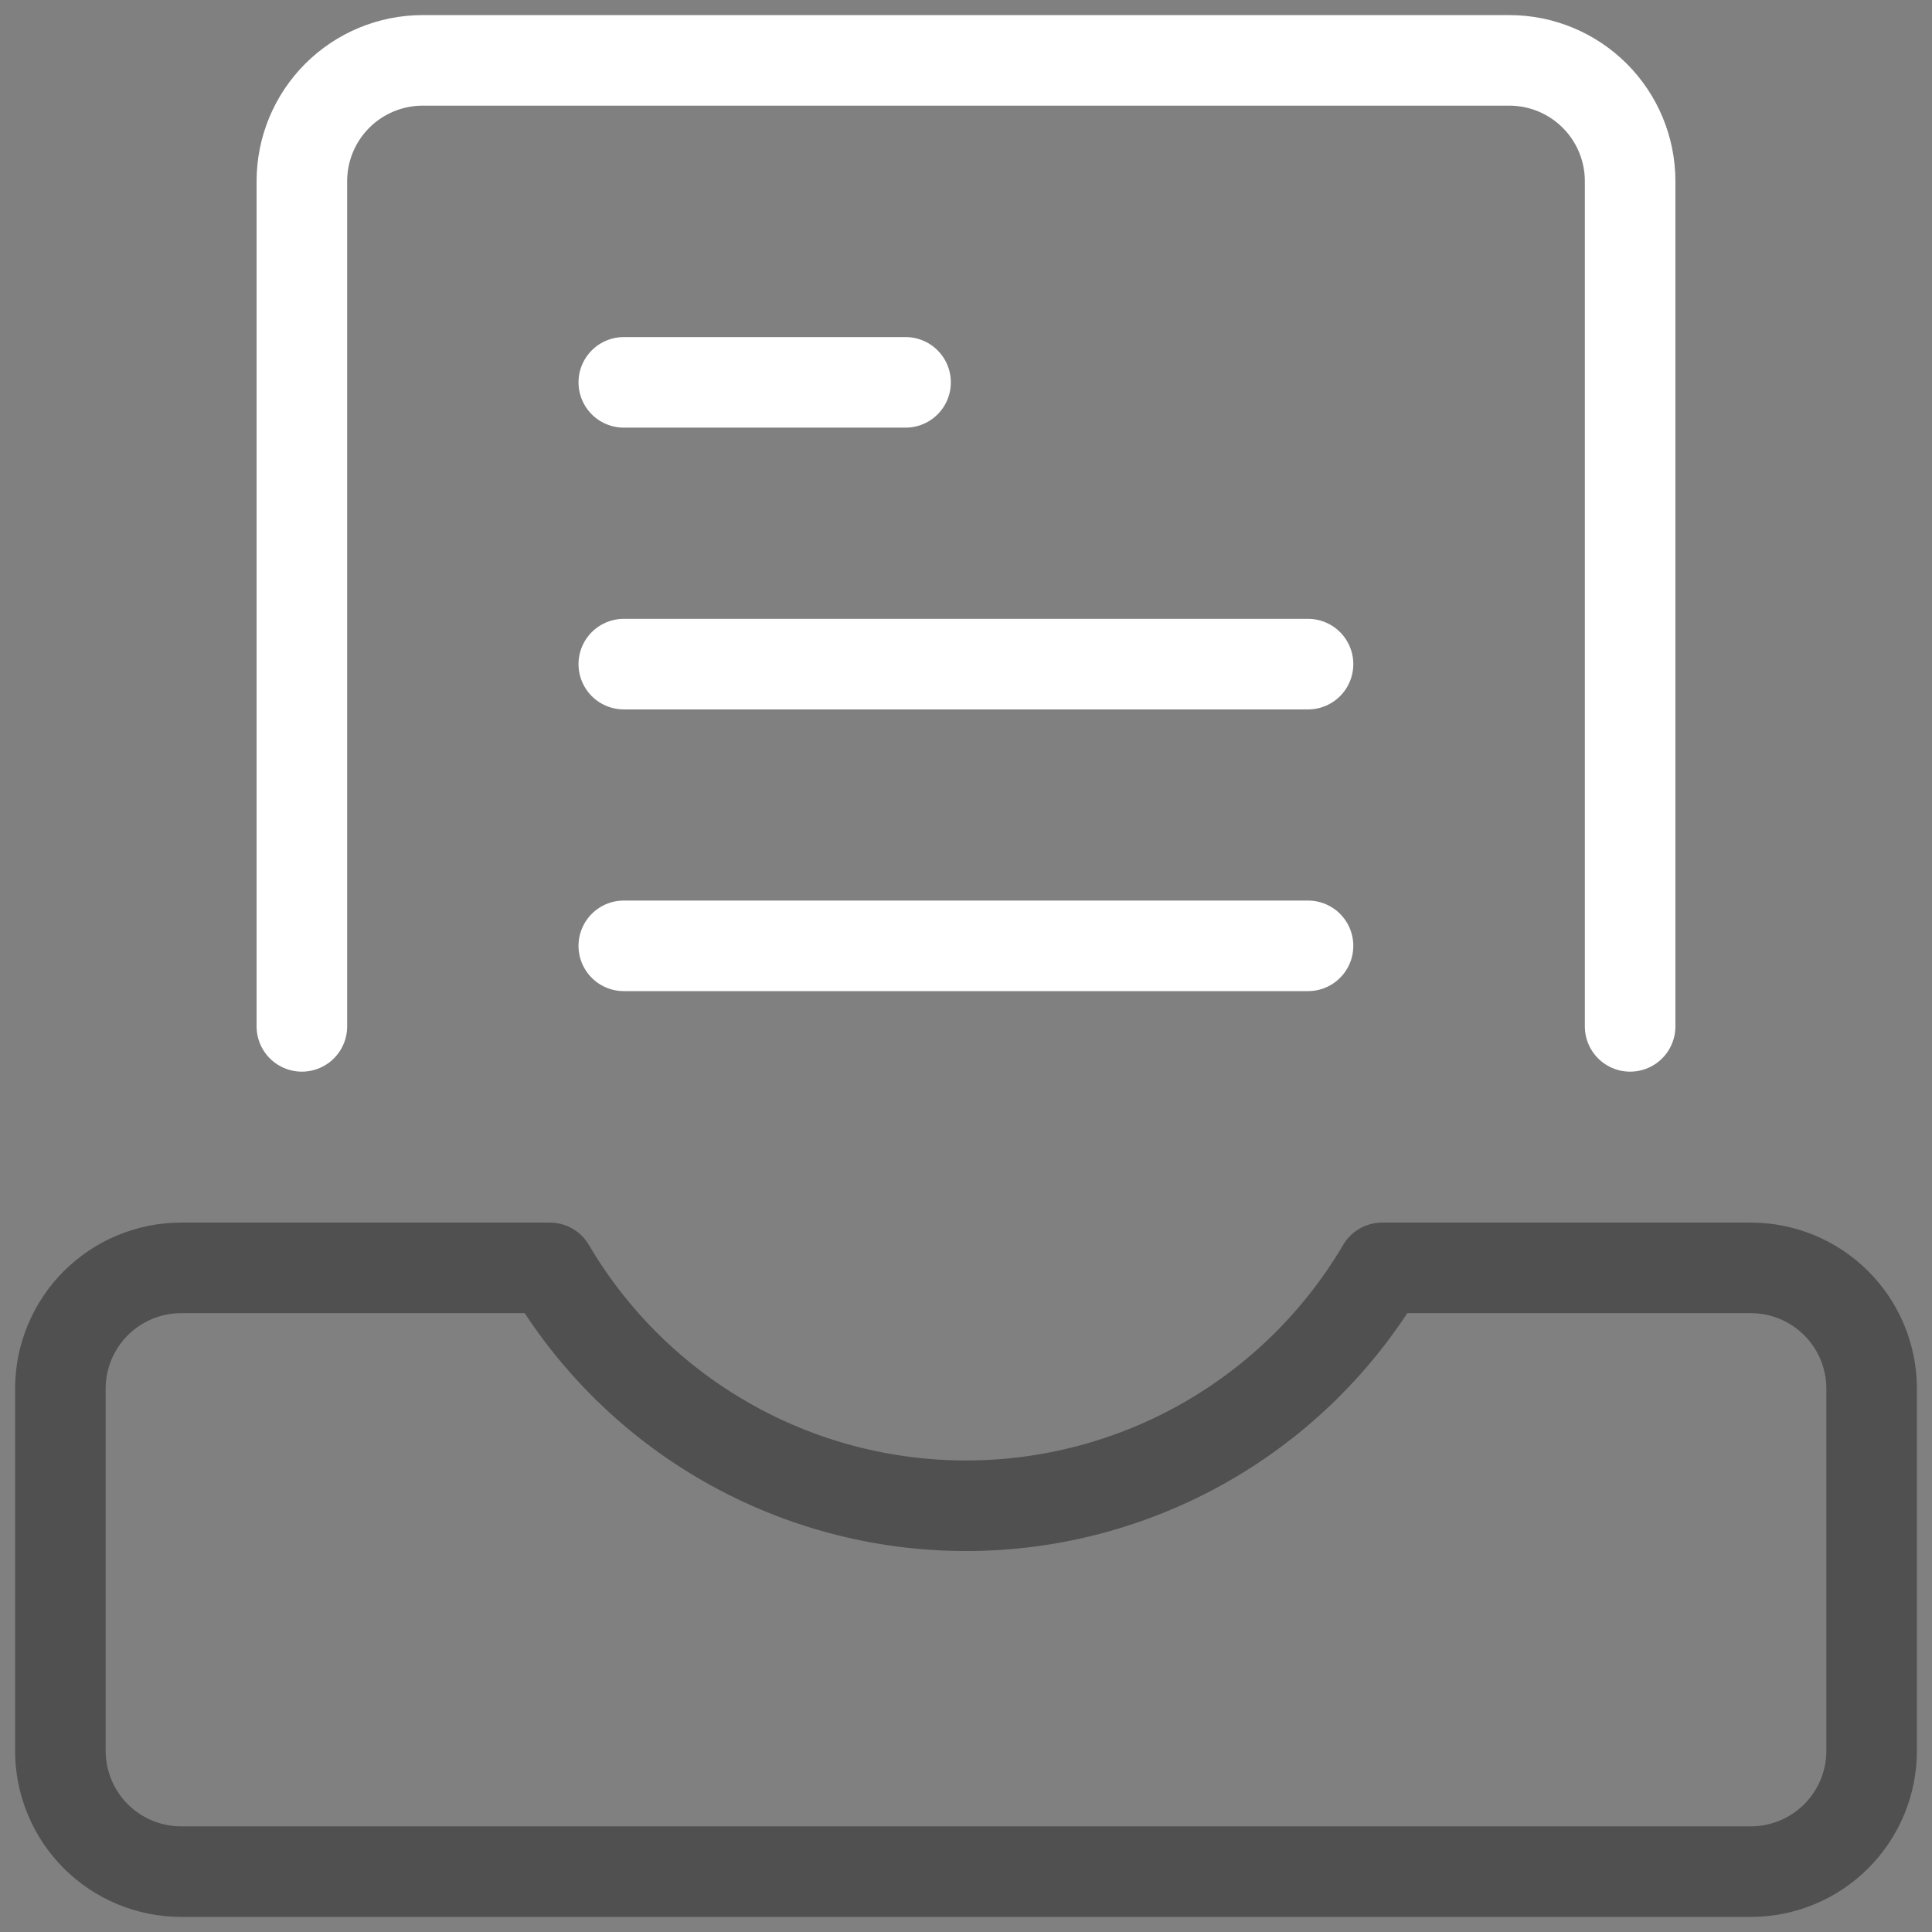
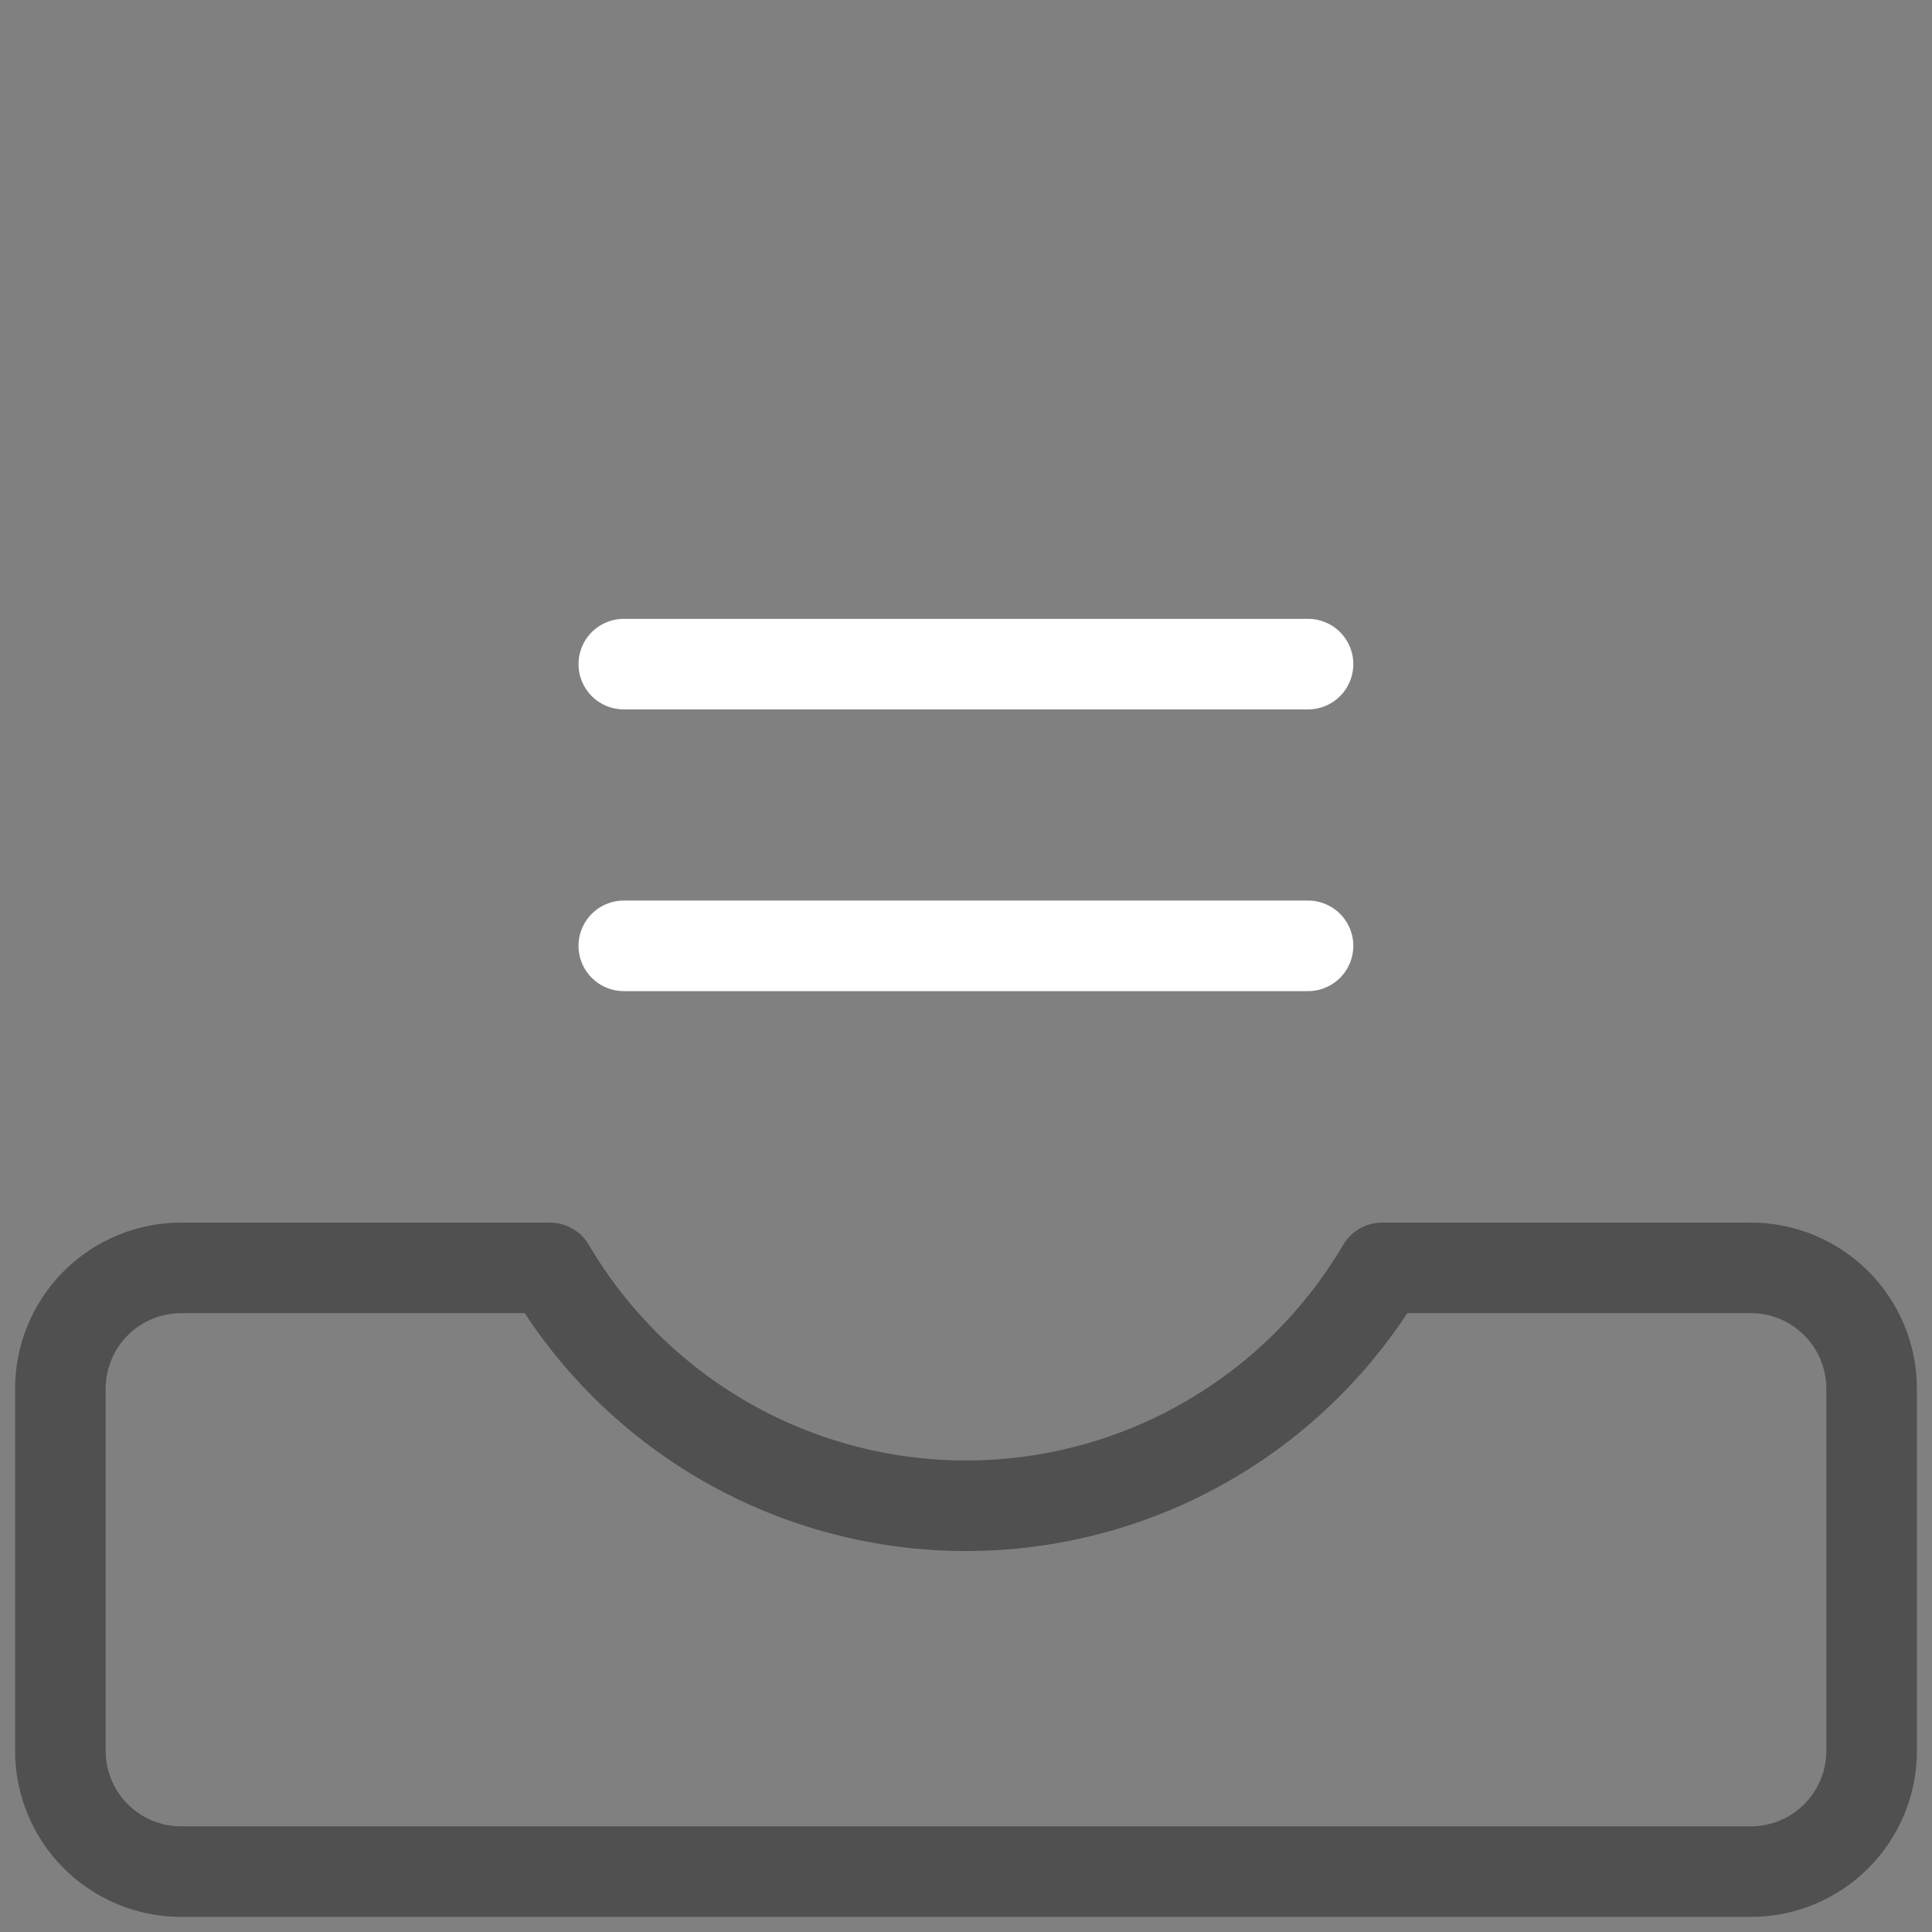
<svg xmlns="http://www.w3.org/2000/svg" width="32" height="32" viewBox="0 0 32 32" fill="none">
  <rect x="0" y="0" width="32" height="32" fill="#808080" stroke="none" />
  <g clip-path="url(#clip0_2218_1124)">
    <path d="M22.893 21C22.187 22.2 21.179 23.195 19.97 23.886C18.761 24.577 17.393 24.94 16 24.94C14.607 24.94 13.239 24.577 12.03 23.886C10.821 23.195 9.813 22.2 9.107 21H3C2.47 21 1.961 21.211 1.586 21.586C1.211 21.961 1 22.47 1 23V29C1 29.53 1.211 30.039 1.586 30.414C1.961 30.789 2.47 31 3 31H29C29.53 31 30.039 30.789 30.414 30.414C30.789 30.039 31 29.53 31 29V23C31 22.47 30.789 21.961 30.414 21.586C30.039 21.211 29.53 21 29 21H22.893Z" stroke="#505050" stroke-width="1.5" stroke-linecap="round" stroke-linejoin="round" />
-     <path d="M27 17V3C27 2.47 26.789 1.961 26.414 1.586C26.039 1.211 25.53 1 25 1H7C6.47 1 5.961 1.211 5.586 1.586C5.211 1.961 5 2.47 5 3V17" stroke="white" stroke-width="1.5" stroke-linecap="round" stroke-linejoin="round" />
-     <path d="M10.332 6.333H14.999" stroke="white" stroke-width="1.5" stroke-linecap="round" stroke-linejoin="round" />
    <path d="M10.332 11H21.665" stroke="white" stroke-width="1.5" stroke-linecap="round" stroke-linejoin="round" />
    <path d="M10.332 15.666H21.665" stroke="white" stroke-width="1.5" stroke-linecap="round" stroke-linejoin="round" />
  </g>
  <defs>
    <clipPath id="clip0_2218_1124">
      <rect width="32" height="32" fill="white" />
    </clipPath>
  </defs>
</svg>